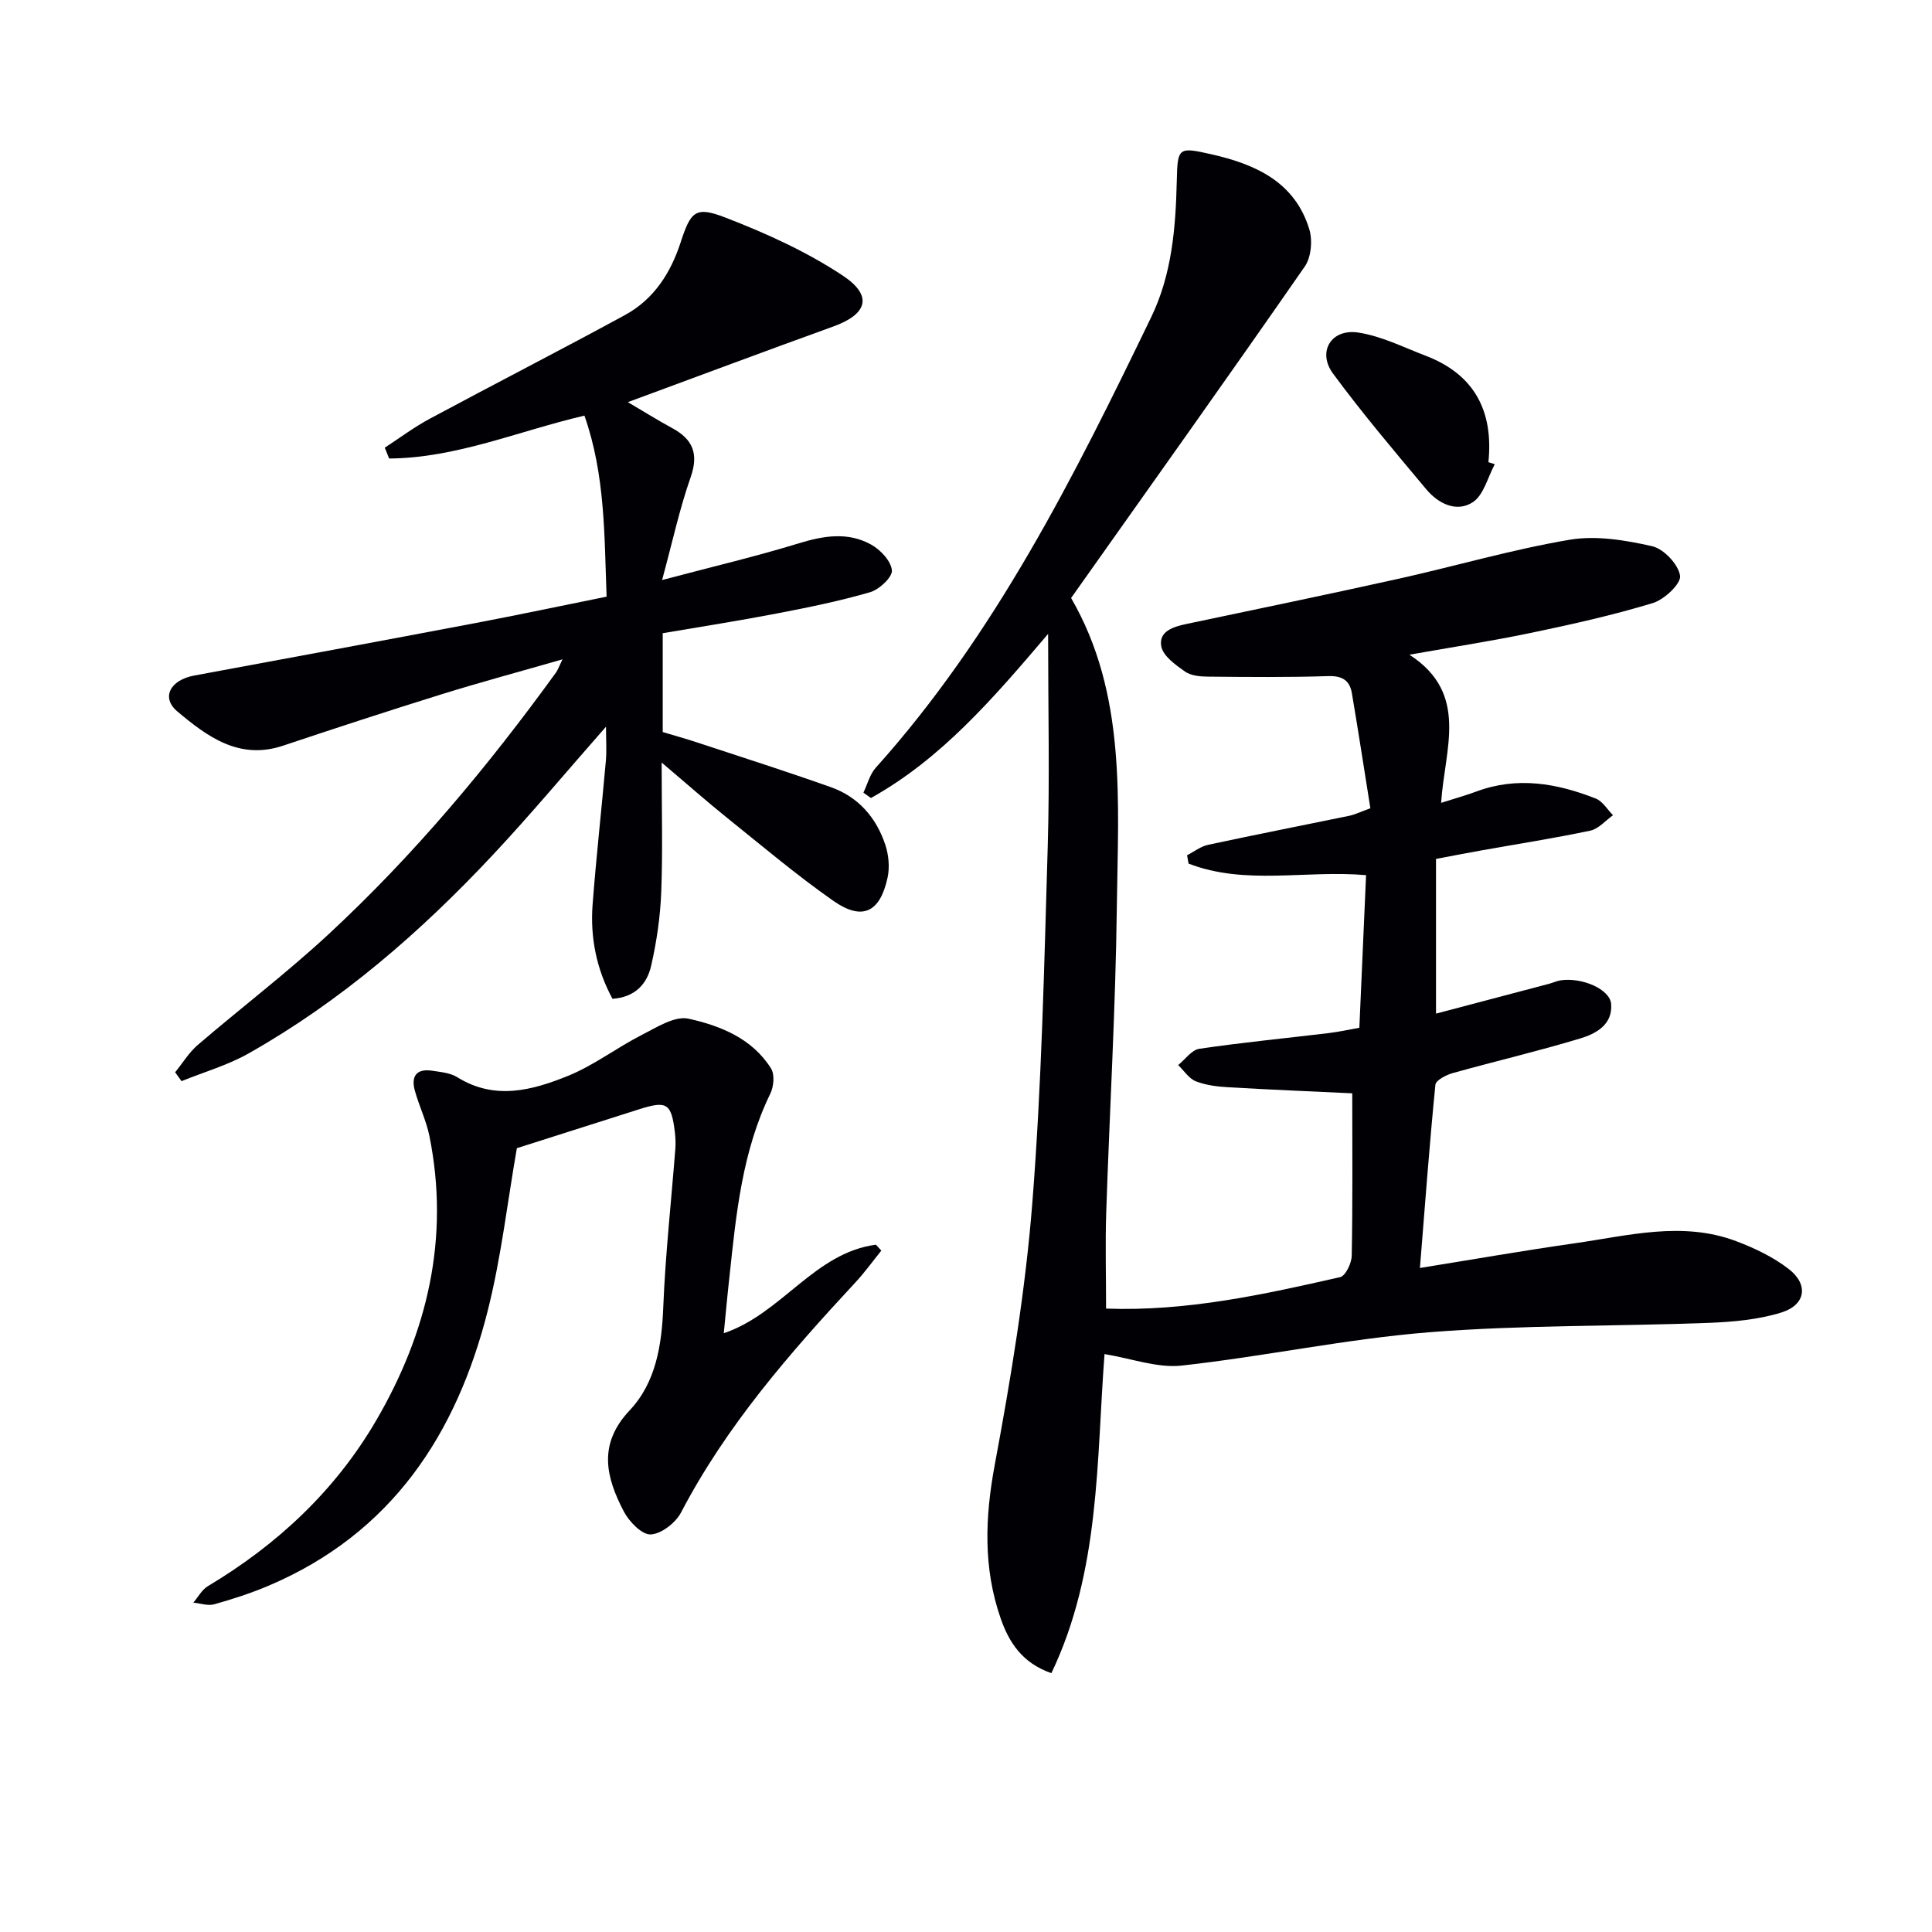
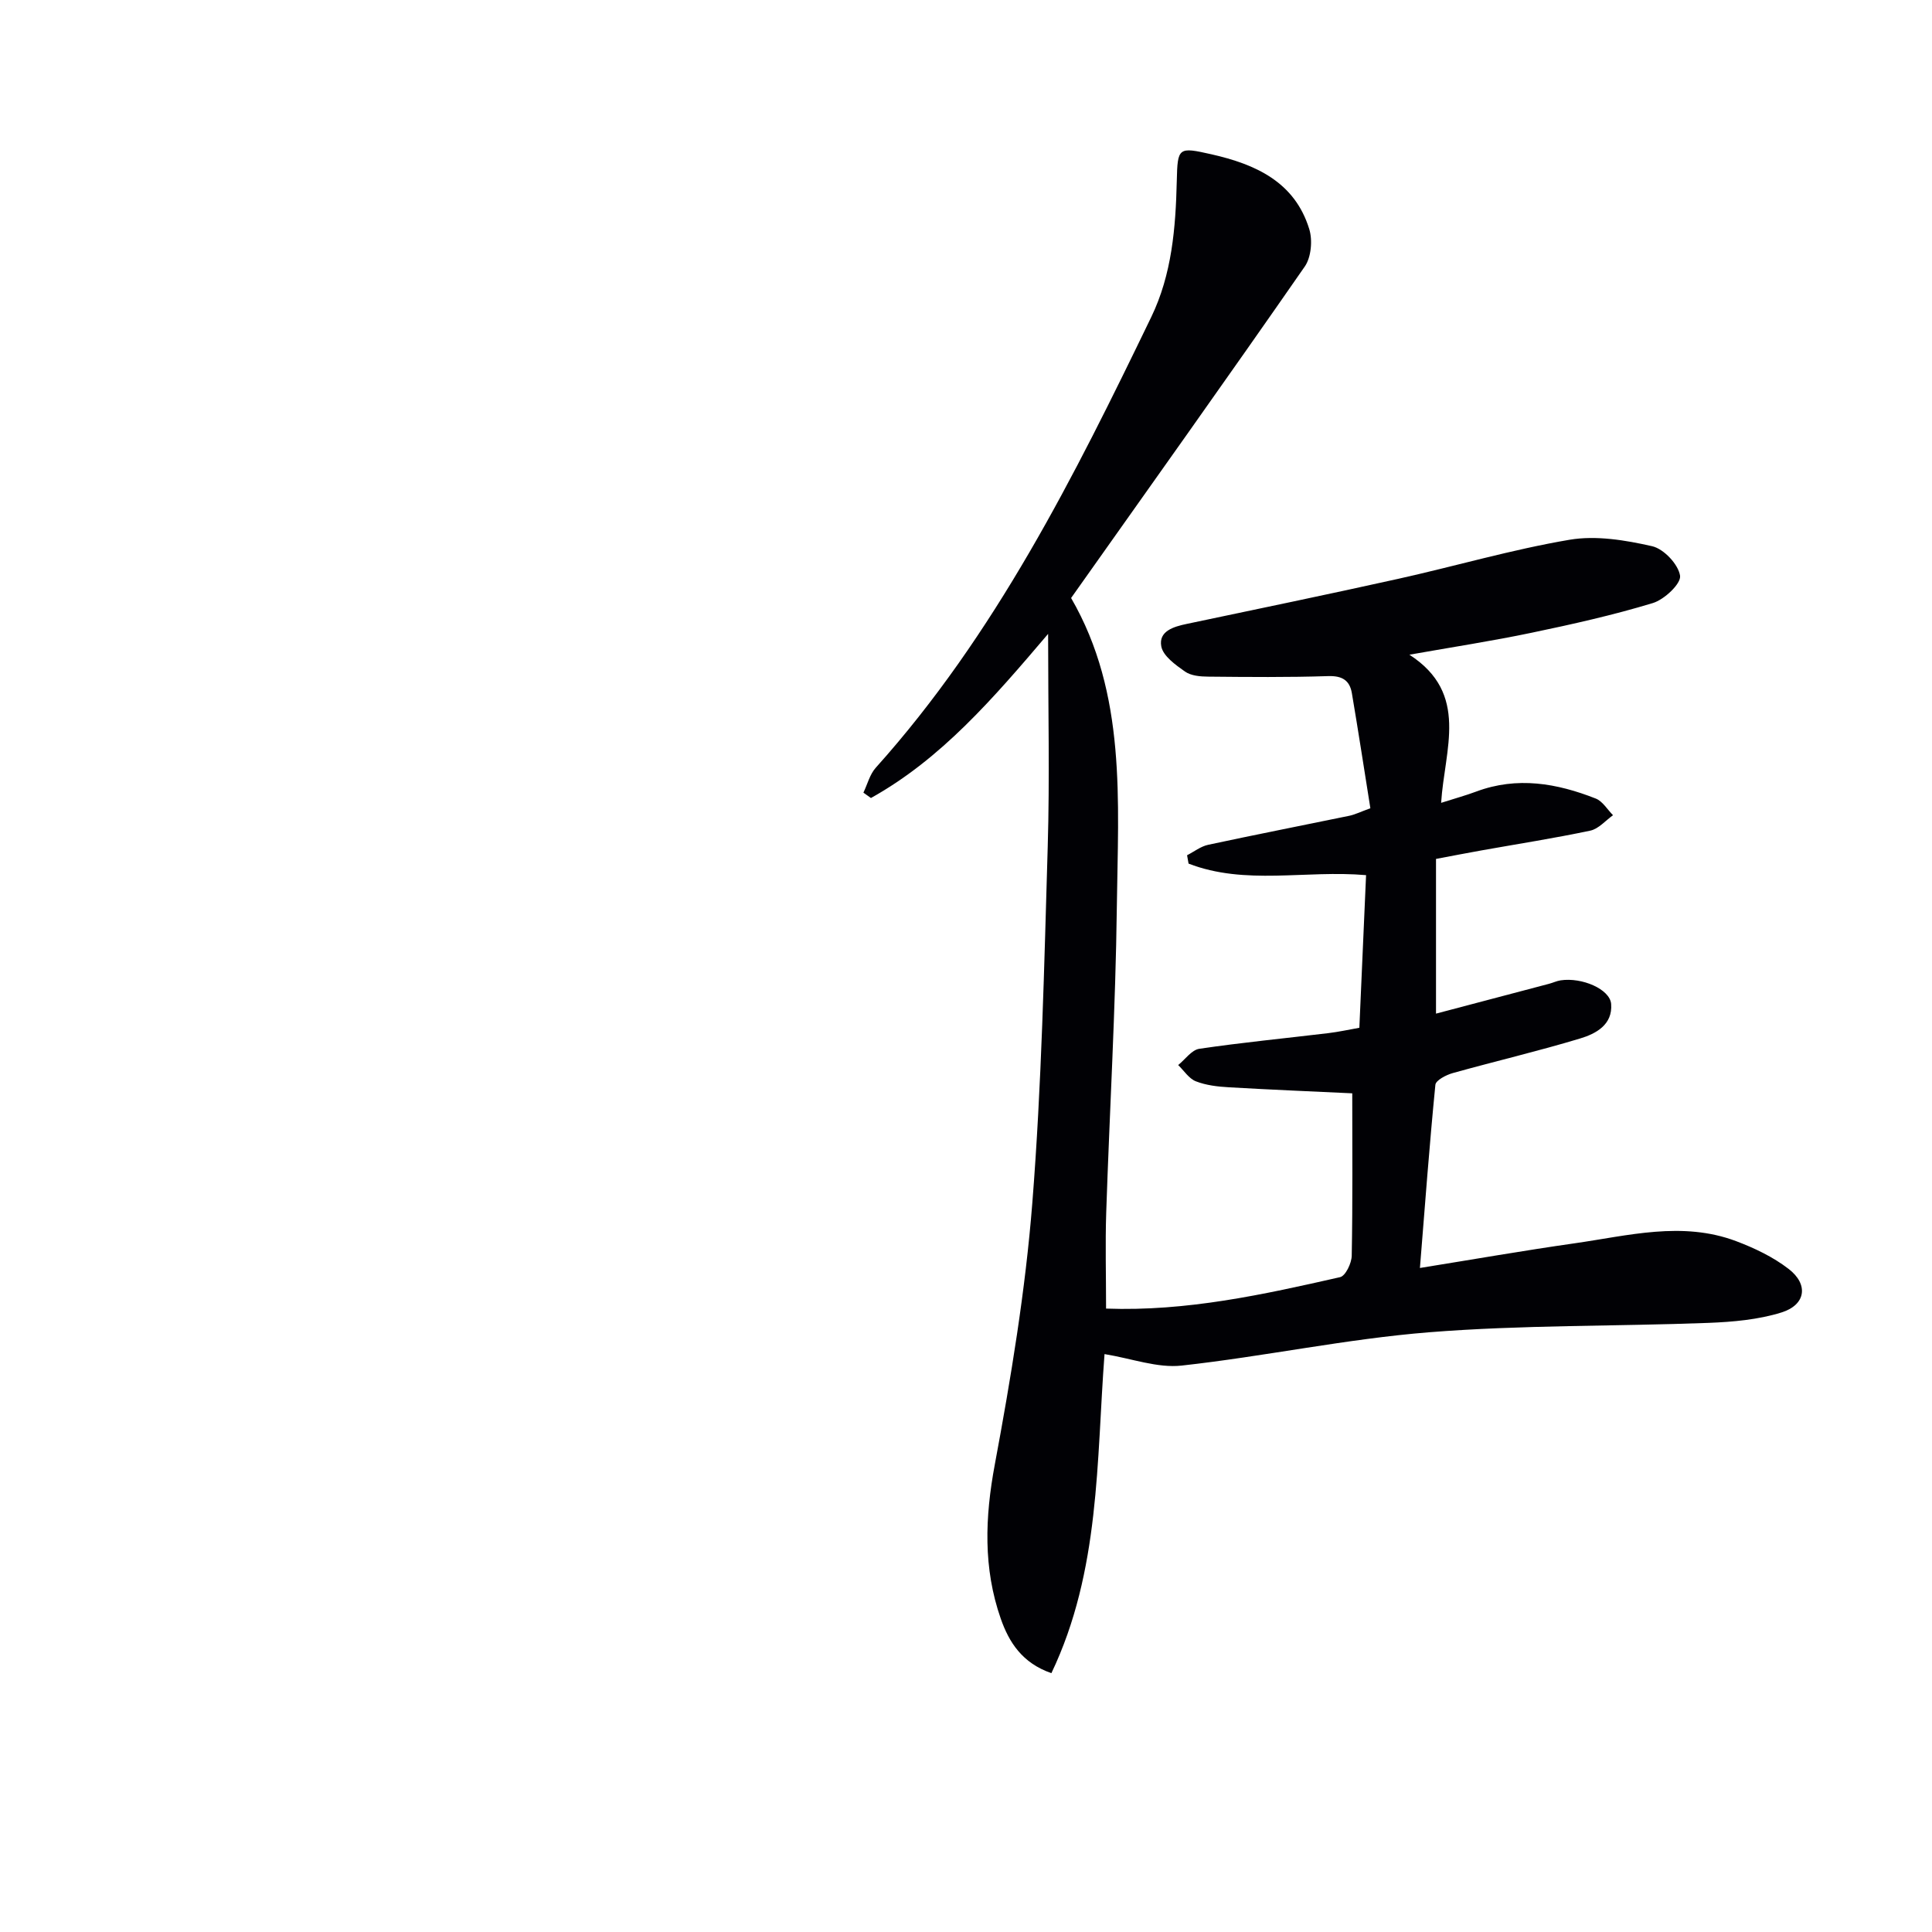
<svg xmlns="http://www.w3.org/2000/svg" enable-background="new 0 0 400 400" viewBox="0 0 400 400">
  <g fill="#010105">
    <path d="m229 270.93c16.69.61 32.59-2.91 48.45-6.51 1.12-.25 2.38-2.88 2.41-4.42.21-11.13.11-22.26.11-33.64-7.73-.37-16.65-.73-25.56-1.25-2.3-.13-4.71-.41-6.83-1.24-1.43-.56-2.45-2.21-3.65-3.36 1.45-1.17 2.79-3.14 4.38-3.37 8.87-1.31 17.8-2.17 26.7-3.24 2.1-.25 4.18-.71 6.43-1.11.48-10.79.93-21.21 1.39-31.6-12.52-1.09-24.99 2.16-36.75-2.39-.1-.58-.21-1.15-.31-1.73 1.45-.74 2.82-1.83 4.35-2.16 9.73-2.09 19.49-4 29.23-6.01 1.12-.23 2.18-.76 4.37-1.56-1.26-7.89-2.48-15.87-3.83-23.83-.45-2.64-1.99-3.62-4.9-3.53-8.28.27-16.58.19-24.87.11-1.62-.01-3.54-.18-4.78-1.05-1.96-1.38-4.54-3.22-4.91-5.22-.58-3.15 2.55-4.08 5.29-4.65 14.61-3.08 29.23-6.1 43.81-9.34 11.83-2.63 23.51-6.06 35.44-8.08 5.5-.93 11.55.08 17.1 1.34 2.4.55 5.42 3.76 5.77 6.11.24 1.64-3.26 4.94-5.65 5.66-8.24 2.5-16.68 4.39-25.12 6.15-8.07 1.69-16.23 2.94-25.27 4.54 12.5 8.06 7.26 19.61 6.57 30.67 2.94-.94 5.15-1.54 7.28-2.34 8.47-3.16 16.69-1.72 24.73 1.45 1.43.56 2.4 2.27 3.58 3.45-1.55 1.1-2.98 2.82-4.69 3.19-7.46 1.58-15 2.75-22.5 4.09-3.09.55-6.17 1.15-9.46 1.77v32.03c7.92-2.09 15.67-4.13 23.42-6.18.8-.21 1.57-.59 2.38-.71 4.43-.67 10.22 1.84 10.46 4.89.34 4.31-3.17 6.17-6.43 7.15-8.71 2.63-17.59 4.71-26.36 7.16-1.37.38-3.51 1.49-3.6 2.43-1.22 12.36-2.14 24.74-3.2 37.92 11.12-1.79 21.52-3.61 31.97-5.1 11.13-1.58 22.32-4.65 33.48-.46 3.82 1.44 7.68 3.28 10.89 5.76 4.17 3.21 3.56 7.43-1.48 9.01-4.81 1.5-10.06 1.96-15.15 2.16-19.26.73-38.59.41-57.78 1.94-17.16 1.37-34.13 5.01-51.27 6.9-5.01.55-10.31-1.46-15.96-2.38-1.68 22.05-.87 44.85-11 66.06-6.07-2.1-8.79-6.43-10.49-11.3-3.65-10.45-3.27-20.95-1.23-31.88 3.34-17.93 6.34-36.02 7.77-54.17 1.94-24.52 2.46-49.17 3.19-73.78.42-14.24.08-28.5.08-44.04-11.4 13.41-22.14 25.88-36.68 33.98-.52-.37-1.04-.74-1.56-1.11.83-1.73 1.32-3.78 2.55-5.15 24.76-27.59 41.1-60.33 57.03-93.29 4.29-8.86 5.07-18.49 5.3-28.2.16-6.98.32-7.07 7.15-5.53 9.11 2.06 17.27 5.69 20.28 15.5.71 2.31.4 5.82-.93 7.74-15.92 22.93-32.13 45.67-48.38 68.63 11.52 19.88 9.74 42.08 9.47 63.9-.26 21.13-1.5 42.24-2.2 63.36-.21 6.44-.03 12.89-.03 19.86z" />
-     <path d="m79.66 92.69c3.09-2.01 6.05-4.24 9.29-5.98 13.44-7.22 27.02-14.18 40.42-21.47 5.97-3.25 9.46-8.65 11.55-15.07 2.1-6.44 3.09-7.51 9.23-5.14 8.43 3.25 16.84 7.06 24.34 12.03 6.32 4.19 5.07 8-1.97 10.54-14.02 5.06-27.97 10.29-42.53 15.66 3.3 1.94 6.18 3.75 9.16 5.36 4.31 2.33 5.55 5.33 3.83 10.22-2.27 6.46-3.72 13.21-5.9 21.25 10.57-2.8 19.54-4.91 28.33-7.61 5.15-1.58 10.14-2.38 14.91.25 1.95 1.07 4.15 3.4 4.34 5.34.14 1.4-2.6 3.98-4.49 4.53-6.35 1.85-12.86 3.17-19.36 4.42-7.79 1.5-15.63 2.72-23.6 4.08v20.46c2.31.7 4.93 1.42 7.51 2.28 9.13 3.01 18.28 5.93 27.34 9.15 5.66 2.01 9.36 6.29 11.23 11.9.7 2.11.94 4.67.47 6.83-1.57 7.22-5.26 8.97-11.24 4.78-7.61-5.33-14.74-11.36-22-17.19-4.21-3.38-8.26-6.97-13.53-11.43 0 10.04.24 18.46-.09 26.85-.2 5.11-.95 10.26-2.09 15.24-.84 3.69-3.27 6.5-8 6.82-3.28-6.04-4.64-12.62-4.12-19.51.76-9.94 1.87-19.85 2.75-29.78.18-2.06.03-4.15.03-7.05-8.27 9.4-15.61 18.2-23.43 26.55-14.97 15.99-31.41 30.27-50.57 41.1-4.33 2.45-9.24 3.85-13.89 5.74-.44-.61-.88-1.23-1.32-1.84 1.55-1.9 2.86-4.09 4.69-5.66 8.96-7.69 18.39-14.87 27.05-22.89 17.64-16.35 33.02-34.74 47.11-54.21.37-.51.57-1.13 1.35-2.73-8.97 2.58-17.09 4.76-25.12 7.26-10.95 3.41-21.85 6.97-32.72 10.61-9.1 3.05-15.7-1.88-21.9-7.08-3.43-2.88-1.47-6.51 3.46-7.43 19.42-3.59 38.84-7.19 58.24-10.87 8.93-1.69 17.83-3.59 27.17-5.47-.48-12.59-.26-25.17-4.59-37.48-13.67 3.19-26.53 8.79-40.43 8.88-.29-.74-.6-1.49-.91-2.24z" />
-     <path d="m149.85 276.03c12.06-4.08 18.73-16.64 31.5-18.33.37.41.74.81 1.12 1.22-1.79 2.22-3.46 4.55-5.4 6.63-13.62 14.66-26.71 29.68-36.07 47.6-1.12 2.14-4.1 4.45-6.29 4.54-1.83.07-4.46-2.66-5.56-4.76-3.68-7.07-5.43-13.89 1.23-20.95 5.38-5.71 6.63-13.42 6.94-21.33.44-10.94 1.65-21.85 2.5-32.78.09-1.16.03-2.34-.1-3.49-.72-5.94-1.64-6.54-7.32-4.74-8.53 2.7-17.05 5.42-25.39 8.08-1.93 11.03-3.22 22.45-5.99 33.49-6.46 25.73-19.95 46.27-45.37 57.08-3.65 1.55-7.46 2.78-11.29 3.86-1.31.37-2.88-.2-4.33-.34.99-1.16 1.77-2.68 3.02-3.42 14.41-8.62 26.38-19.8 34.84-34.31 10.62-18.22 15.26-37.79 11.02-58.86-.65-3.22-2.16-6.26-3.03-9.45-.81-2.94.37-4.58 3.57-4.09 1.79.27 3.78.44 5.25 1.36 7.76 4.82 15.52 2.7 22.94-.31 5.32-2.16 10.02-5.8 15.18-8.43 3.1-1.58 6.88-4.03 9.75-3.39 6.59 1.46 13.18 4.1 17.07 10.31.78 1.25.56 3.74-.15 5.2-5.81 11.92-7.07 24.81-8.44 37.69-.44 3.9-.79 7.82-1.2 11.92z" />
-     <path d="m309.48 96.11c-1.46 2.69-2.28 6.36-4.53 7.85-3.35 2.21-7.15.33-9.64-2.64-6.59-7.87-13.24-15.72-19.32-23.97-3.32-4.51-.39-9.35 5.22-8.5 4.79.73 9.37 3.05 13.98 4.81 10.05 3.85 14.05 11.42 12.97 22.03.44.14.88.28 1.32.42z" />
  </g>
</svg>